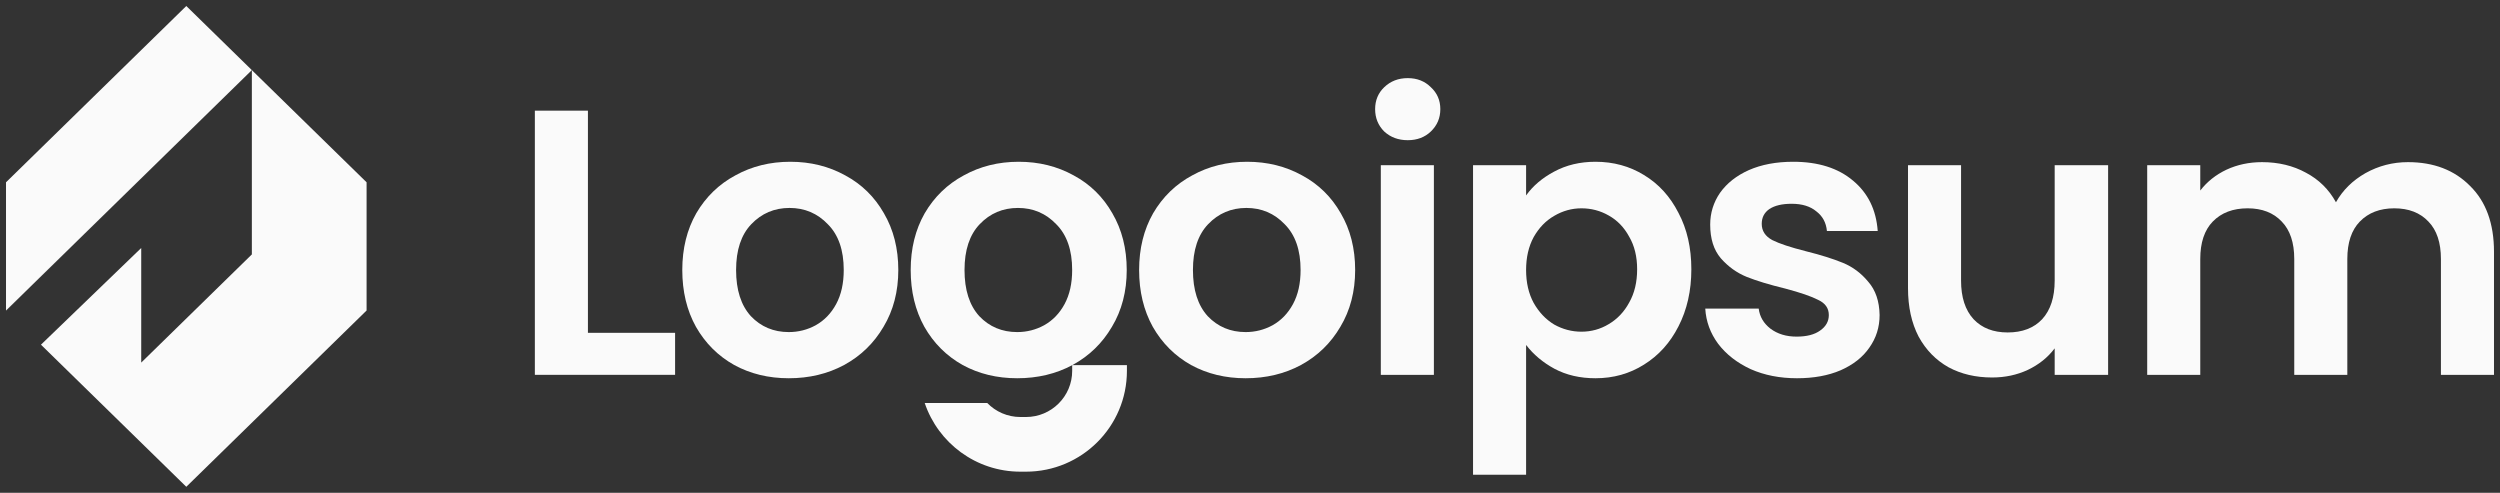
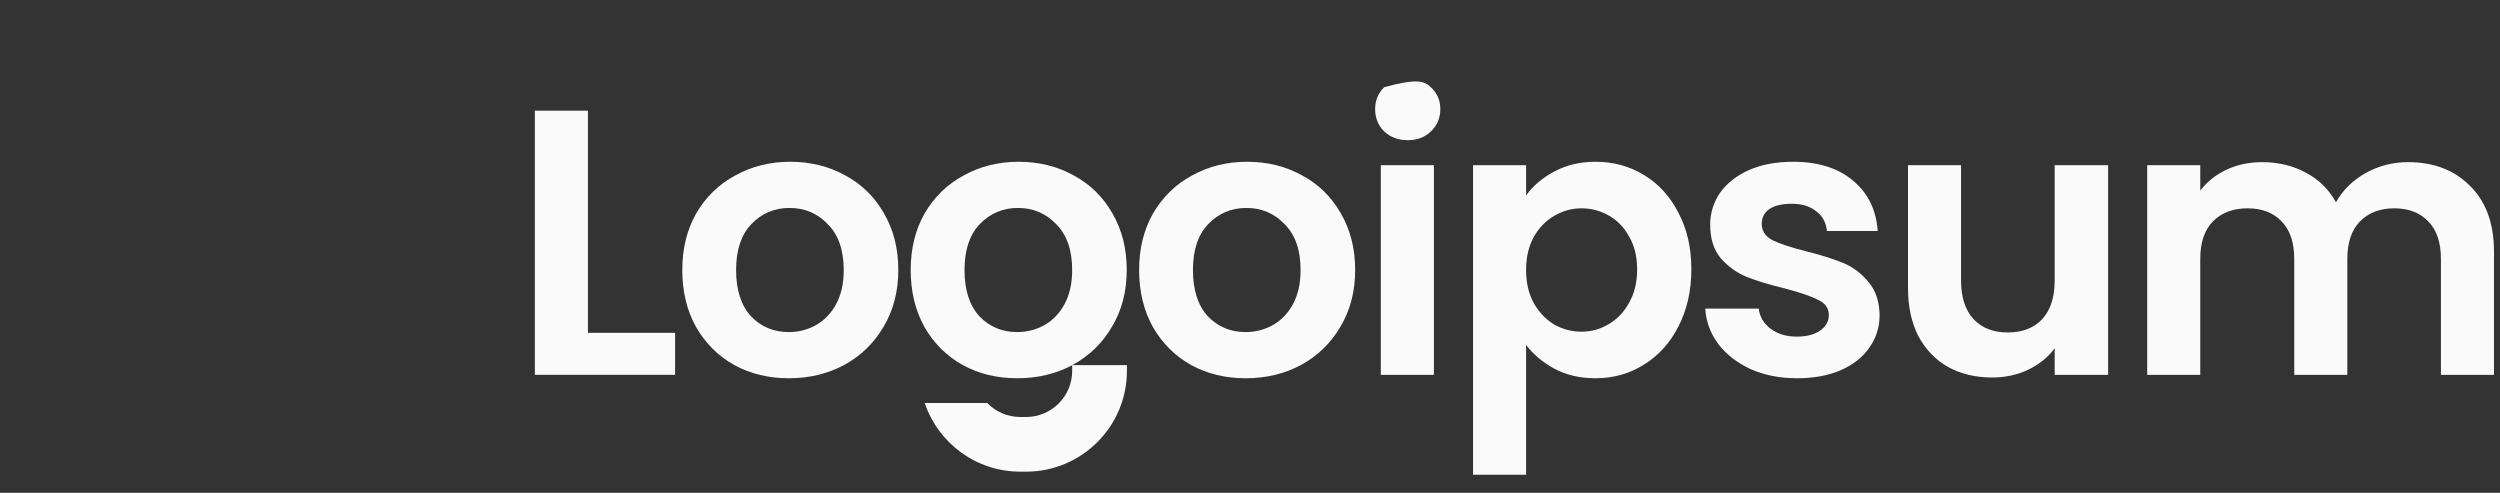
<svg xmlns="http://www.w3.org/2000/svg" width="208" height="41" viewBox="0 0 208 41" fill="none">
  <rect x="0" y="0" width="208" height="41" fill="#333333" stroke="none" />
  <g clip-path="url(#clip0_4651_296)">
    <path d="M200.342 13.49C202.486 13.49 204.21 14.151 205.513 15.474C206.838 16.776 207.5 18.602 207.5 20.953V31.187H203.085V21.551C203.085 20.187 202.739 19.148 202.045 18.434C201.351 17.699 200.405 17.332 199.207 17.332C198.009 17.332 197.052 17.699 196.337 18.434C195.644 19.148 195.297 20.187 195.297 21.551V31.187H190.882V21.551C190.882 20.187 190.535 19.148 189.841 18.434C189.148 17.699 188.202 17.332 187.004 17.332C185.784 17.332 184.817 17.699 184.102 18.434C183.409 19.148 183.062 20.187 183.062 21.551V31.187H178.647V13.742H183.062V15.852C183.629 15.117 184.355 14.54 185.238 14.12C186.142 13.7 187.13 13.49 188.202 13.49C189.568 13.49 190.787 13.784 191.86 14.372C192.932 14.939 193.762 15.757 194.351 16.828C194.918 15.82 195.738 15.012 196.81 14.403C197.903 13.794 199.081 13.49 200.342 13.49Z" fill="#FAFAFA" />
    <path d="M175.395 13.742V31.187H170.949V28.983C170.381 29.738 169.635 30.337 168.71 30.777C167.806 31.197 166.818 31.407 165.746 31.407C164.38 31.407 163.171 31.124 162.12 30.557C161.069 29.969 160.238 29.119 159.629 28.006C159.04 26.873 158.746 25.529 158.746 23.976V13.742H163.16V23.346C163.16 24.732 163.507 25.802 164.201 26.558C164.895 27.293 165.841 27.66 167.039 27.66C168.258 27.66 169.215 27.293 169.908 26.558C170.602 25.802 170.949 24.732 170.949 23.346V13.742H175.395Z" fill="#FAFAFA" />
    <path d="M149.509 31.47C148.08 31.47 146.797 31.218 145.662 30.715C144.527 30.19 143.623 29.487 142.95 28.605C142.298 27.723 141.941 26.747 141.878 25.677H146.324C146.408 26.348 146.734 26.905 147.302 27.345C147.89 27.786 148.616 28.007 149.477 28.007C150.318 28.007 150.97 27.839 151.433 27.503C151.916 27.167 152.158 26.737 152.158 26.212C152.158 25.645 151.863 25.225 151.275 24.952C150.707 24.658 149.793 24.343 148.531 24.008C147.228 23.693 146.156 23.367 145.315 23.032C144.495 22.696 143.781 22.181 143.171 21.488C142.582 20.796 142.288 19.862 142.288 18.686C142.288 17.72 142.561 16.839 143.108 16.041C143.675 15.243 144.474 14.614 145.504 14.152C146.555 13.69 147.785 13.459 149.194 13.459C151.275 13.459 152.936 13.984 154.176 15.033C155.416 16.062 156.099 17.458 156.226 19.221H152C151.937 18.529 151.643 17.983 151.117 17.584C150.613 17.164 149.929 16.954 149.068 16.954C148.269 16.954 147.649 17.101 147.207 17.395C146.787 17.689 146.576 18.098 146.576 18.623C146.576 19.211 146.871 19.662 147.459 19.977C148.048 20.271 148.962 20.575 150.203 20.89C151.464 21.205 152.505 21.53 153.325 21.866C154.144 22.202 154.849 22.727 155.437 23.441C156.047 24.134 156.362 25.057 156.383 26.212C156.383 27.22 156.099 28.122 155.532 28.92C154.985 29.718 154.186 30.347 153.135 30.809C152.105 31.25 150.896 31.47 149.509 31.47Z" fill="#FAFAFA" />
    <path d="M126.971 16.261C127.539 15.464 128.317 14.803 129.305 14.278C130.314 13.732 131.459 13.459 132.742 13.459C134.234 13.459 135.58 13.826 136.778 14.561C137.997 15.296 138.954 16.345 139.648 17.71C140.362 19.053 140.72 20.617 140.72 22.402C140.72 24.186 140.362 25.771 139.648 27.157C138.954 28.521 137.997 29.581 136.778 30.337C135.58 31.093 134.234 31.47 132.742 31.47C131.459 31.47 130.324 31.208 129.336 30.683C128.369 30.158 127.581 29.497 126.971 28.699V39.5H122.557V13.742H126.971V16.261ZM136.21 22.402C136.21 21.352 135.99 20.449 135.548 19.694C135.128 18.917 134.56 18.329 133.845 17.93C133.152 17.532 132.395 17.332 131.575 17.332C130.776 17.332 130.019 17.542 129.305 17.962C128.611 18.361 128.043 18.948 127.602 19.725C127.181 20.502 126.971 21.415 126.971 22.465C126.971 23.514 127.181 24.427 127.602 25.204C128.043 25.981 128.611 26.579 129.305 26.999C130.019 27.398 130.776 27.597 131.575 27.597C132.395 27.597 133.152 27.387 133.845 26.968C134.56 26.548 135.128 25.949 135.548 25.173C135.99 24.396 136.21 23.472 136.21 22.402Z" fill="#FAFAFA" />
-     <path d="M117.123 11.664C116.345 11.664 115.693 11.423 115.168 10.94C114.663 10.436 114.411 9.817 114.411 9.082C114.411 8.347 114.663 7.739 115.168 7.256C115.693 6.752 116.345 6.5 117.123 6.5C117.901 6.5 118.542 6.752 119.046 7.256C119.572 7.739 119.835 8.347 119.835 9.082C119.835 9.817 119.572 10.436 119.046 10.94C118.542 11.423 117.901 11.664 117.123 11.664ZM119.299 13.742V31.187H114.884V13.742H119.299Z" fill="#FAFAFA" />
+     <path d="M117.123 11.664C116.345 11.664 115.693 11.423 115.168 10.94C114.663 10.436 114.411 9.817 114.411 9.082C114.411 8.347 114.663 7.739 115.168 7.256C117.901 6.5 118.542 6.752 119.046 7.256C119.572 7.739 119.835 8.347 119.835 9.082C119.835 9.817 119.572 10.436 119.046 10.94C118.542 11.423 117.901 11.664 117.123 11.664ZM119.299 13.742V31.187H114.884V13.742H119.299Z" fill="#FAFAFA" />
    <path d="M103.636 31.47C101.955 31.47 100.441 31.103 99.095 30.368C97.75 29.613 96.688 28.552 95.911 27.188C95.154 25.823 94.775 24.249 94.775 22.465C94.775 20.68 95.164 19.106 95.942 17.741C96.741 16.377 97.824 15.327 99.19 14.593C100.557 13.837 102.081 13.459 103.762 13.459C105.444 13.459 106.968 13.837 108.335 14.593C109.701 15.327 110.773 16.377 111.551 17.741C112.35 19.106 112.749 20.68 112.749 22.465C112.749 24.249 112.339 25.823 111.52 27.188C110.721 28.552 109.628 29.613 108.24 30.368C106.874 31.103 105.339 31.47 103.636 31.47ZM103.636 27.629C104.435 27.629 105.181 27.44 105.875 27.062C106.59 26.663 107.157 26.075 107.578 25.299C107.998 24.522 108.209 23.577 108.209 22.465C108.209 20.806 107.767 19.536 106.884 18.655C106.022 17.752 104.961 17.301 103.699 17.301C102.438 17.301 101.376 17.752 100.514 18.655C99.674 19.536 99.253 20.806 99.253 22.465C99.253 24.123 99.663 25.404 100.483 26.306C101.324 27.188 102.375 27.629 103.636 27.629Z" fill="#FAFAFA" />
    <path d="M84.631 31.47C82.95 31.47 81.436 31.103 80.091 30.368C78.745 29.613 77.683 28.552 76.906 27.188C76.149 25.823 75.77 24.249 75.77 22.465C75.77 20.68 76.159 19.106 76.937 17.741C77.736 16.377 78.819 15.327 80.185 14.593C81.552 13.837 83.076 13.459 84.757 13.459C86.439 13.459 87.963 13.837 89.33 14.593C90.696 15.327 91.768 16.377 92.546 17.741C93.345 19.106 93.744 20.68 93.744 22.465C93.744 24.249 93.334 25.823 92.514 27.188C91.716 28.552 90.623 29.613 89.235 30.368C87.869 31.103 86.334 31.47 84.631 31.47ZM84.631 27.629C85.43 27.629 86.176 27.44 86.87 27.062C87.585 26.663 88.153 26.075 88.573 25.299C88.993 24.522 89.204 23.577 89.204 22.465C89.204 20.806 88.762 19.536 87.879 18.655C87.017 17.752 85.956 17.301 84.694 17.301C83.433 17.301 82.371 17.752 81.51 18.655C80.669 19.536 80.248 20.806 80.248 22.465C80.248 24.123 80.658 25.404 81.478 26.306C82.319 27.188 83.37 27.629 84.631 27.629Z" fill="#FAFAFA" />
    <path d="M65.626 31.47C63.945 31.47 62.431 31.103 61.086 30.368C59.74 29.613 58.679 28.552 57.901 27.188C57.144 25.823 56.766 24.249 56.766 22.465C56.766 20.68 57.154 19.106 57.932 17.741C58.731 16.377 59.814 15.327 61.18 14.593C62.547 13.837 64.071 13.459 65.752 13.459C67.434 13.459 68.958 13.837 70.325 14.593C71.691 15.327 72.763 16.377 73.541 17.741C74.34 19.106 74.739 20.68 74.739 22.465C74.739 24.249 74.329 25.823 73.51 27.188C72.711 28.552 71.618 29.613 70.23 30.368C68.864 31.103 67.329 31.47 65.626 31.47ZM65.626 27.629C66.425 27.629 67.171 27.44 67.865 27.062C68.58 26.663 69.148 26.075 69.568 25.299C69.988 24.522 70.199 23.577 70.199 22.465C70.199 20.806 69.757 19.536 68.874 18.655C68.012 17.752 66.951 17.301 65.689 17.301C64.428 17.301 63.367 17.752 62.505 18.655C61.664 19.536 61.243 20.806 61.243 22.465C61.243 24.123 61.653 25.404 62.473 26.306C63.314 27.188 64.365 27.629 65.626 27.629Z" fill="#FAFAFA" />
    <path d="M48.915 27.691H56.167V31.186H44.5V9.207H48.915V27.691Z" fill="#FAFAFA" />
    <path d="M76.936 33.53C78.054 36.851 81.197 39.243 84.899 39.243H85.36C89.999 39.243 93.76 35.487 93.76 30.855V30.381H89.206V30.855C89.206 32.976 87.484 34.695 85.36 34.695H84.899C83.817 34.695 82.839 34.249 82.14 33.53H76.936Z" fill="#FAFAFA" />
-     <path d="M15.5 0.5L20.954 5.833L0.5 25.833V15.167L15.5 0.5Z" fill="#FAFAFA" />
-     <path d="M3.408 28.678L15.5 40.501L30.5 25.834V15.167L20.954 5.834L0.5 25.834L0.504 25.838L20.954 5.834V21.167L11.75 30.167V20.633L3.408 28.678Z" fill="#FAFAFA" />
  </g>
  <defs>
    <clipPath id="clip0_4651_296">
      <rect width="207" height="40" fill="white" transform="translate(0.5 0.5)" />
    </clipPath>
  </defs>
</svg>